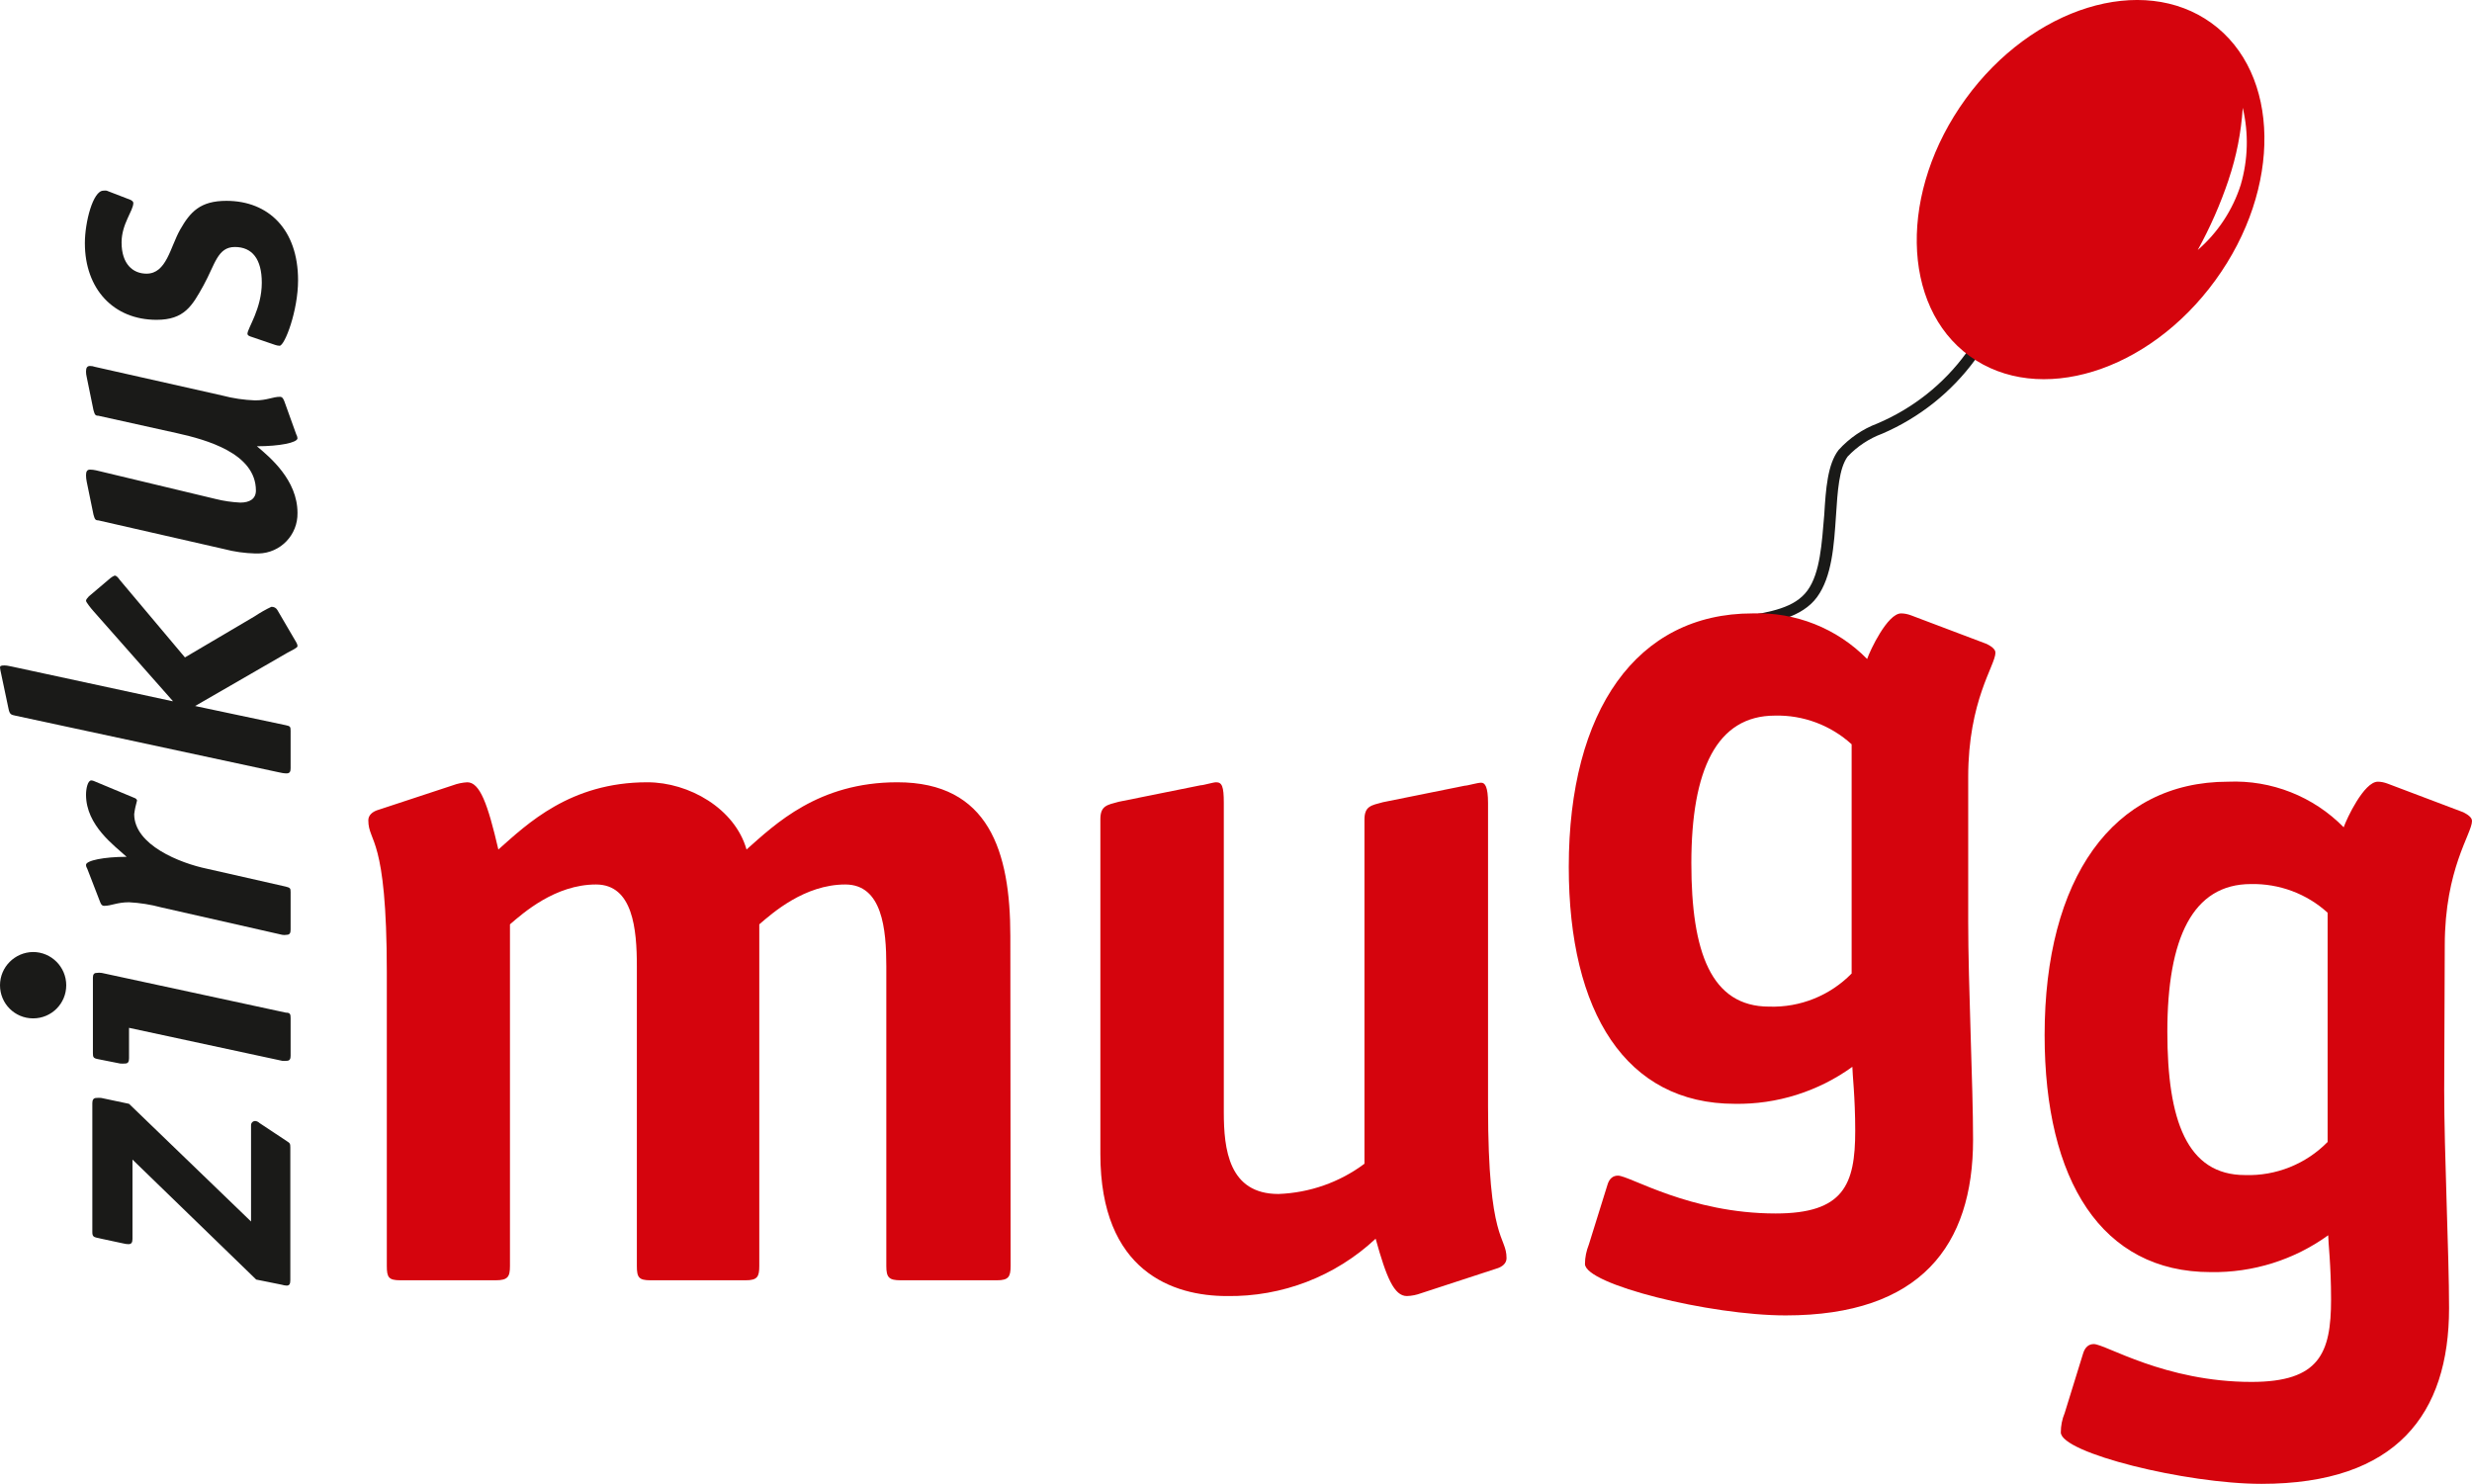
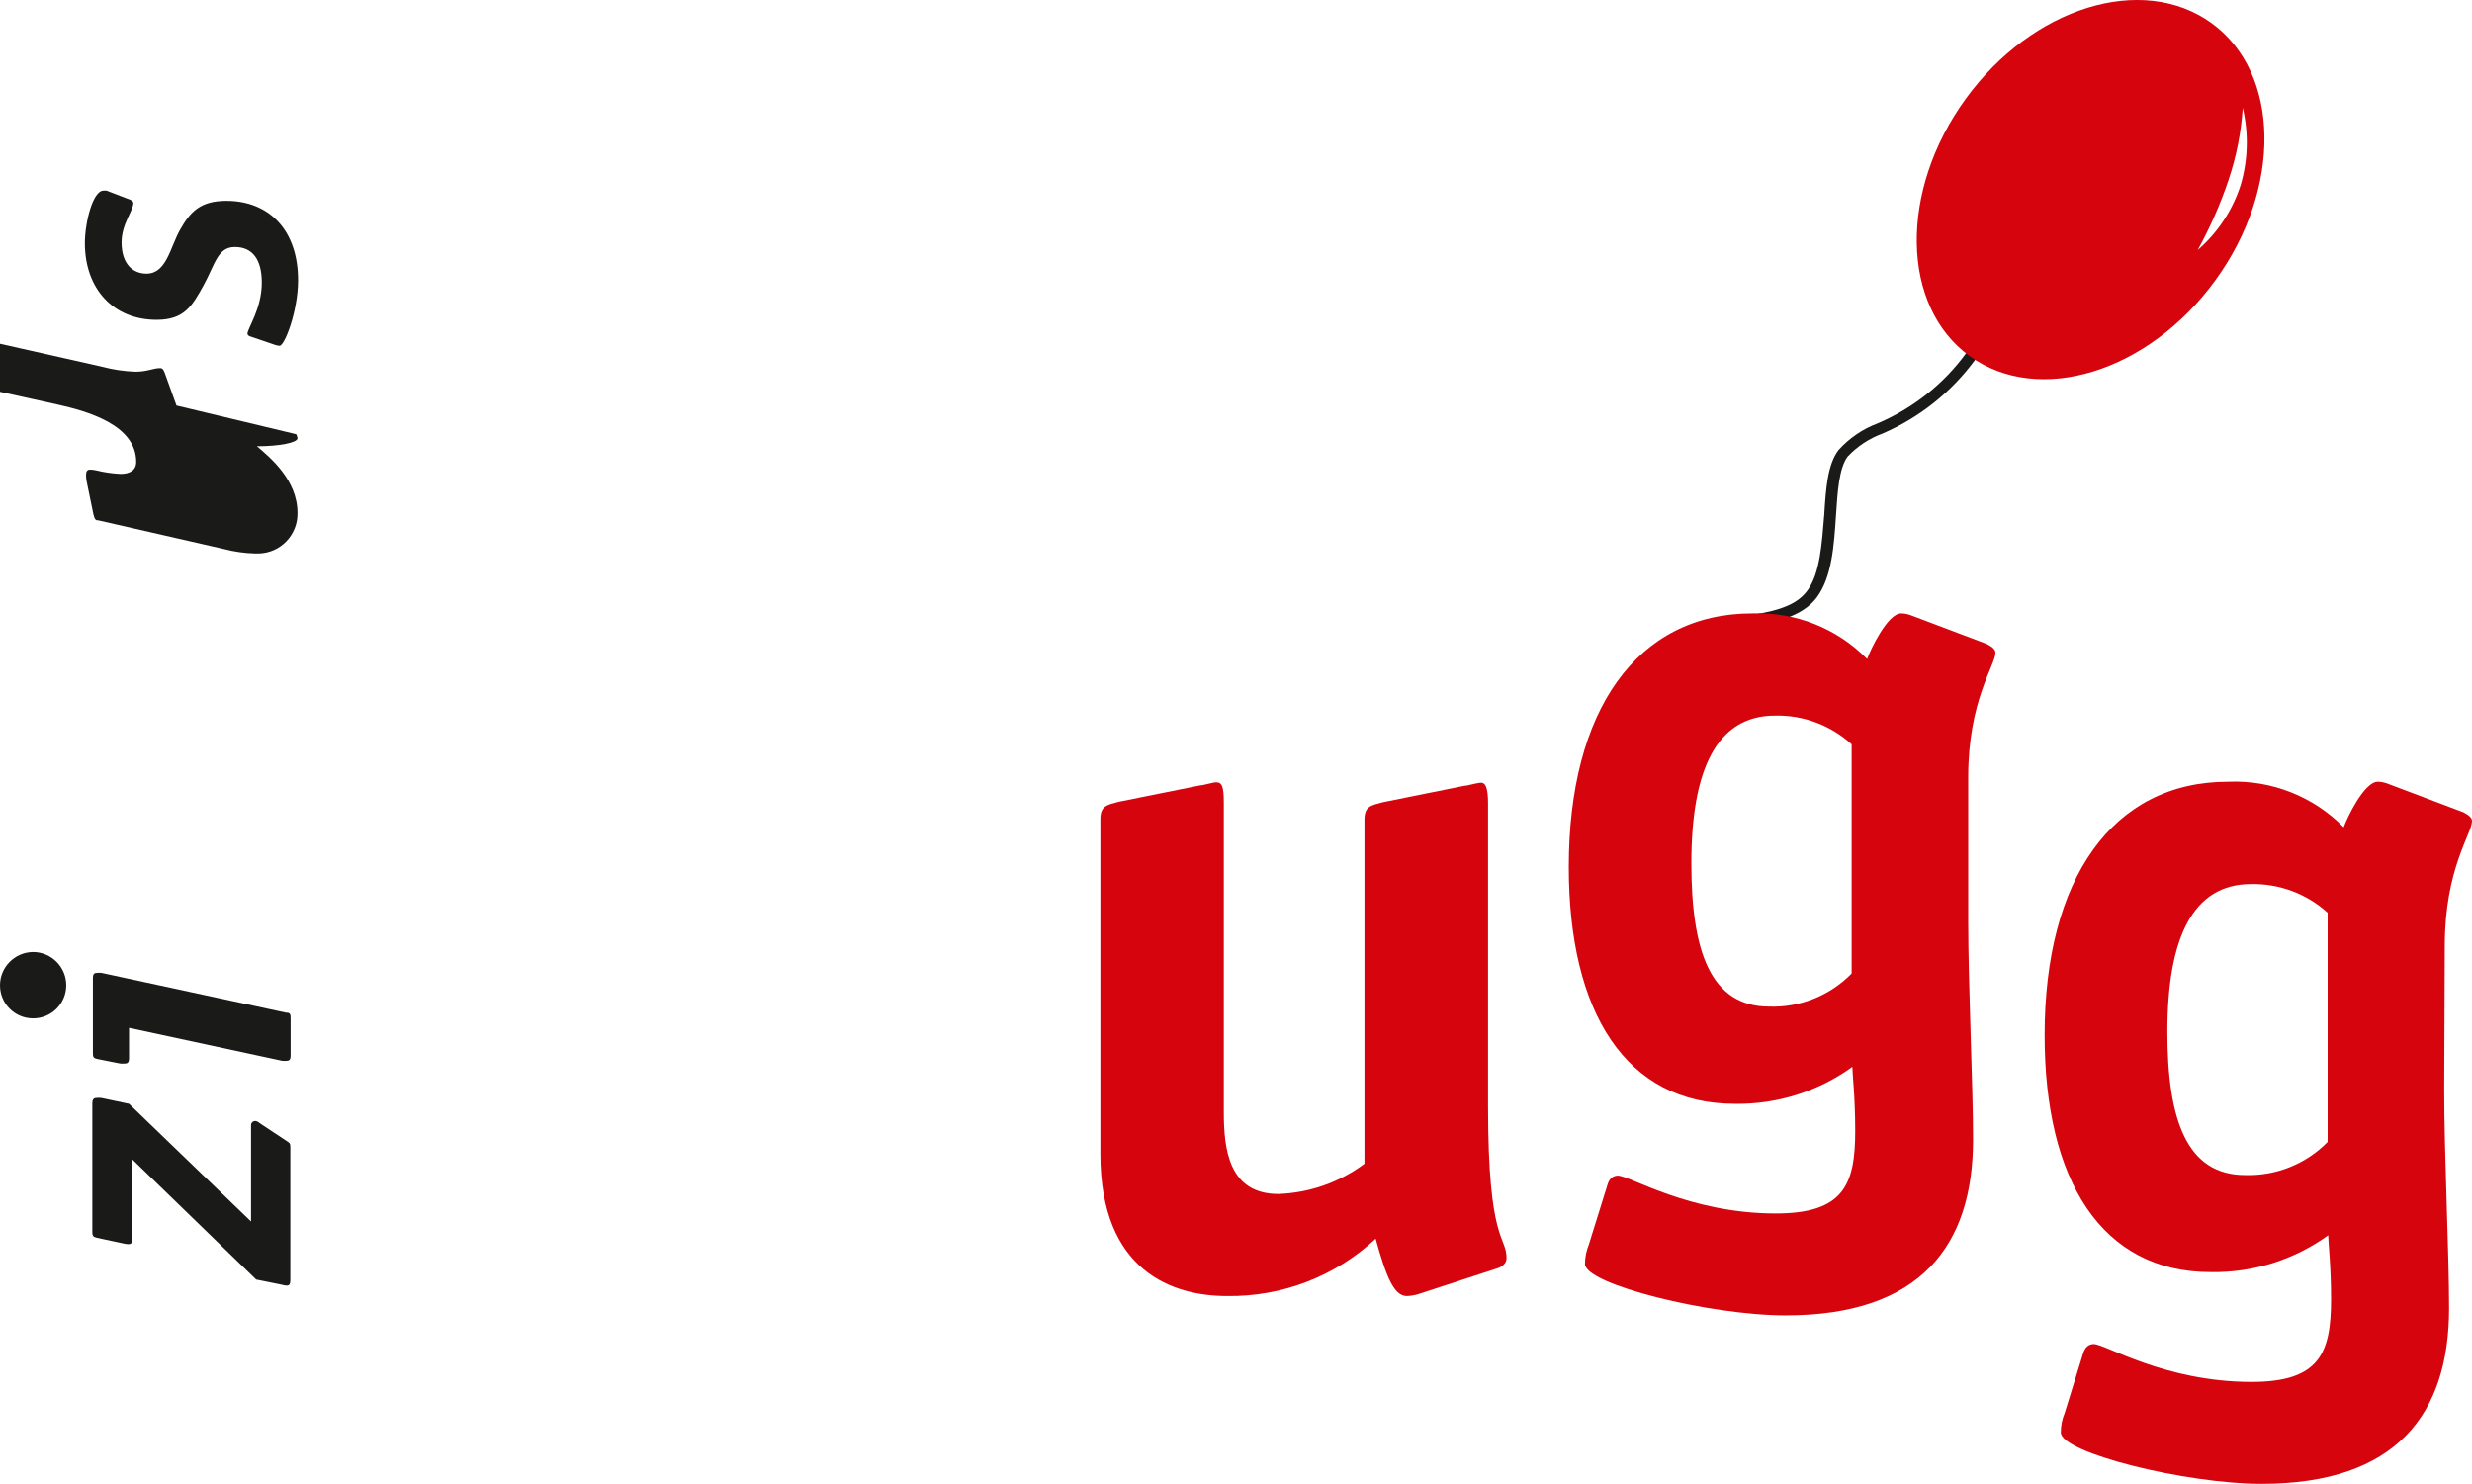
<svg xmlns="http://www.w3.org/2000/svg" id="Layer_2" viewBox="0 0 172.42 103.51">
  <defs>
    <style>.cls-1{fill:#1a1a18;}.cls-1,.cls-2{stroke-width:0px;}.cls-2{fill:#d5040d;}</style>
  </defs>
  <g id="Layer_1-2">
    <g id="Layer_2-2">
      <g id="Layer_1-2">
        <path class="cls-1" d="M20,79.6c.22.14.25.17.25.45v9.24c0,.25-.05.39-.25.39-.12,0-.23-.03-.34-.06l-1.79-.36-8.63-8.37v5.54c0,.25-.08.36-.28.36-.12,0-.24-.02-.36-.05l-1.82-.39c-.26-.06-.34-.12-.34-.4v-9c0-.22.08-.36.28-.36.11-.01.23-.01.34,0l1.94.41,8.51,8.21v-6.7c-.01-.16.11-.3.27-.31.01,0,.03,0,.04,0,.11.02.2.06.28.14l1.9,1.26Z" />
        <path class="cls-1" d="M4.62,68.73c0,1.28-1.03,2.31-2.31,2.31s-2.31-1.03-2.31-2.31c0-1.27,1.03-2.3,2.3-2.32,1.28,0,2.32,1.04,2.32,2.32ZM19.94,70.64c.3,0,.33.11.33.39v2.61c0,.22-.05.36-.28.36-.1.01-.21.01-.31,0l-10.68-2.3v2.13c0,.25-.08.36-.28.36-.11.01-.23.01-.34,0l-1.56-.31c-.31-.06-.34-.14-.34-.42v-5.26c0-.22.08-.33.25-.33.12-.02.25-.02.37,0l12.84,2.77Z" />
-         <path class="cls-1" d="M19.94,61.85c.3.08.33.11.33.39v2.6c0,.23-.05.37-.28.37-.1.02-.21.02-.31,0l-8.42-1.91c-.74-.2-1.5-.32-2.26-.36-.84,0-1.23.25-1.74.25-.19,0-.25-.2-.3-.33l-.87-2.25c-.05-.08-.09-.18-.09-.28,0-.3,1.26-.56,2.83-.56-.83-.77-2.83-2.18-2.83-4.33,0-.43.12-1,.37-1,.08,0,.15.03.22.06l2.83,1.18c.07.03.12.09.14.16-.09.31-.16.63-.2.95,0,2.16,3.2,3.42,5.07,3.81l5.51,1.25Z" />
-         <path class="cls-1" d="M20.66,44.8c.05.08.09.18.09.28,0,.11-.42.3-.73.47l-6.41,3.7,6.33,1.34c.3.06.33.11.33.39v2.61c0,.22-.05.36-.28.36-.19,0-.38-.04-.56-.08l-18.37-3.95c-.28-.06-.39-.08-.47-.5l-.51-2.42c-.04-.15-.06-.29-.08-.44,0-.11.08-.14.31-.14s.36.06.53.08l11.16,2.41h.06l-5.56-6.3c-.17-.19-.5-.61-.5-.7s.09-.19.2-.31l1.51-1.28c.09-.07.19-.13.29-.17.11,0,.22.11.36.31l4.54,5.4,4.85-2.86c.38-.25.77-.48,1.18-.67.17-.01.34.08.42.23l1.31,2.24Z" />
-         <path class="cls-1" d="M20.66,30.29c.05.09.08.18.09.28,0,.31-1.26.56-2.83.56.9.76,2.83,2.35,2.83,4.65.03,1.54-1.19,2.8-2.72,2.83-.07,0-.14,0-.22,0-.74-.02-1.47-.12-2.19-.31l-8.76-2c-.22,0-.25-.09-.34-.4l-.47-2.29c-.03-.15-.05-.31-.05-.46,0-.28.09-.39.28-.39.14,0,.28.02.42.05l8.35,2c.56.14,1.13.22,1.71.25.64,0,1.09-.25,1.09-.84,0-2.6-3.47-3.55-5.49-4l-5.5-1.22c-.22,0-.25-.08-.34-.39l-.47-2.3c-.03-.13-.05-.26-.05-.39,0-.28.09-.39.28-.39.12,0,.23.02.34.06l8.88,2c.75.2,1.52.31,2.29.34.84,0,1.23-.25,1.74-.25.19,0,.25.19.31.33l.82,2.28Z" />
+         <path class="cls-1" d="M20.66,30.29c.05.09.08.18.09.28,0,.31-1.26.56-2.83.56.9.76,2.83,2.35,2.83,4.65.03,1.54-1.19,2.8-2.72,2.83-.07,0-.14,0-.22,0-.74-.02-1.47-.12-2.19-.31l-8.76-2c-.22,0-.25-.09-.34-.4l-.47-2.29c-.03-.15-.05-.31-.05-.46,0-.28.09-.39.28-.39.14,0,.28.02.42.05c.56.14,1.13.22,1.71.25.64,0,1.09-.25,1.09-.84,0-2.6-3.47-3.55-5.49-4l-5.5-1.22c-.22,0-.25-.08-.34-.39l-.47-2.3c-.03-.13-.05-.26-.05-.39,0-.28.09-.39.28-.39.12,0,.23.02.34.06l8.88,2c.75.2,1.52.31,2.29.34.84,0,1.23-.25,1.74-.25.19,0,.25.19.31.33l.82,2.28Z" />
        <path class="cls-1" d="M9.1,13.94c.17.08.2.17.2.22,0,.54-.82,1.46-.82,2.75,0,1.51.79,2.18,1.74,2.18,1.4,0,1.65-1.85,2.35-3.08s1.4-2,3.22-2c2.94,0,5,2,5,5.54,0,2.13-.93,4.57-1.29,4.57-.11,0-.21-.03-.31-.06l-1.73-.59c-.14-.05-.2-.11-.2-.19,0-.37,1-1.74,1-3.56,0-1.65-.67-2.49-1.88-2.49s-1.38,1.22-2.18,2.67-1.35,2.41-3.28,2.41c-3,0-5-2.15-5-5.35,0-1.45.56-3.66,1.29-3.66.08-.01.15-.01.23,0l1.66.64Z" />
-         <path class="cls-2" d="M70.49,88.31c0,.75-.14,1-.95,1h-6.72c-.82,0-1-.2-1-1v-20.91c0-2.58-.28-5.7-2.86-5.7-2.85,0-5.09,2-6,2.78v23.83c0,.75-.13,1-.95,1h-6.64c-.81,0-.95-.2-.95-1v-20.91c0-2.58-.27-5.7-2.85-5.7-2.85,0-5.09,2-6,2.78v23.83c0,.75-.14,1-1,1h-6.64c-.82,0-.95-.2-.95-1v-20.5c0-9.57-1.29-9-1.29-10.59,0-.34.27-.61.74-.74l5.16-1.7c.32-.12.66-.19,1-.21.88,0,1.43,1.5,2.17,4.69,2-1.77,5-4.69,10.39-4.69,2.92,0,6.11,1.84,6.92,4.69,2-1.77,5-4.69,10.52-4.69,6.38,0,7.88,4.82,7.88,10.73l.02,23.01Z" />
        <path class="cls-2" d="M99.13,90.21c-.32.12-.66.19-1,.2-.89,0-1.43-1.29-2.18-4-2.81,2.63-6.53,4.06-10.38,4-3.73,0-8.82-1.69-8.82-9.91v-23.35c0-.95.47-1,1.28-1.22l5.71-1.15c.2,0,.88-.21,1.08-.21.41,0,.54.28.54,1.43v21.58c0,2.58.34,5.71,3.81,5.71,2.17-.08,4.26-.81,6-2.11v-24c0-.95.47-1,1.29-1.22l5.7-1.15c.2,0,.88-.21,1.15-.21s.48.28.48,1.43v21.15c0,9.57,1.29,9,1.29,10.59,0,.34-.27.61-.75.74l-5.2,1.7Z" />
        <path class="cls-1" d="M116.43,45.93c-.08,0-.16-.03-.23-.08-.17-.13-.21-.38-.08-.55,1.14-1.58,3.27-1.93,5.33-2.27s3.73-.62,4.62-1.84,1-3.3,1.17-5.28c.11-1.81.23-3.52,1-4.52.74-.82,1.67-1.46,2.71-1.85,2.47-1.05,4.61-2.74,6.19-4.91.12-.18.37-.22.54-.09,0,0,0,0,0,0,.17.13.21.37.09.55-1.66,2.27-3.9,4.05-6.48,5.16-.92.34-1.75.89-2.42,1.6-.6.82-.7,2.42-.81,4.11-.14,2.09-.28,4.26-1.32,5.69s-3.13,1.82-5.13,2.16-3.86.64-4.82,1.95c-.08.13-.22.19-.37.17Z" />
        <path class="cls-2" d="M154.52,19.55c-4.66,6.42-12.33,8.78-17.14,5.29s-4.93-11.53-.28-17.94,12.33-8.78,17.15-5.29,4.93,11.53.27,17.94ZM155.44,12.55c-.57,1.69-1.29,3.33-2.15,4.89,1.4-1.21,2.44-2.79,3-4.55.51-1.75.56-3.6.14-5.37-.11,1.71-.44,3.4-.99,5.02h0Z" />
        <path class="cls-2" d="M170.48,76c0,4.48.34,11.45.34,15.25,0,7.38-3.66,12.26-13.08,12.26-5.28,0-14-2.16-14-3.59,0-.46.09-.92.27-1.35l1.28-4.14c.14-.47.41-.67.75-.67.81,0,4.95,2.64,11,2.64,4.74,0,5.55-2,5.55-5.76,0-2.37-.2-4-.2-4.47-2.38,1.72-5.26,2.62-8.2,2.57-7.59,0-11.58-6.37-11.58-16.53,0-10.91,4.74-17.68,12.8-17.68,3.02-.13,5.95,1.03,8.06,3.18.21-.61,1.42-3.18,2.38-3.18.23,0,.45.05.67.13l5.29,2c.27.14.61.34.61.61,0,.88-1.9,3.33-1.9,8.68l-.04,10.05ZM162.35,63.67c-1.46-1.33-3.38-2.04-5.35-2-4.07,0-5.83,3.79-5.83,10.3,0,6.17,1.36,10,5.42,10,2.16.07,4.25-.77,5.76-2.31v-15.99Z" />
        <path class="cls-2" d="M137.28,64.25c0,4.48.34,11.46.34,15.25,0,7.38-3.66,12.26-13.07,12.26-5.29,0-14-2.16-14-3.59,0-.46.1-.92.27-1.35l1.29-4.14c.13-.47.4-.67.74-.67.82,0,5,2.64,11,2.64,4.74,0,5.55-2,5.55-5.76,0-2.37-.2-4-.2-4.47-2.38,1.72-5.26,2.63-8.2,2.58-7.59,0-11.58-6.37-11.58-16.53,0-10.91,4.74-17.68,12.81-17.68,3-.11,5.9,1.04,8,3.18.21-.61,1.42-3.18,2.37-3.18.23,0,.46.05.68.13l5.29,2c.27.14.61.34.61.61,0,.88-1.9,3.32-1.9,8.68v10.04ZM129.15,51.92c-1.46-1.33-3.38-2.05-5.35-2-4.07,0-5.83,3.79-5.83,10.3,0,6.17,1.36,10,5.43,10,2.16.07,4.24-.77,5.75-2.31v-15.99Z" />
      </g>
    </g>
  </g>
</svg>